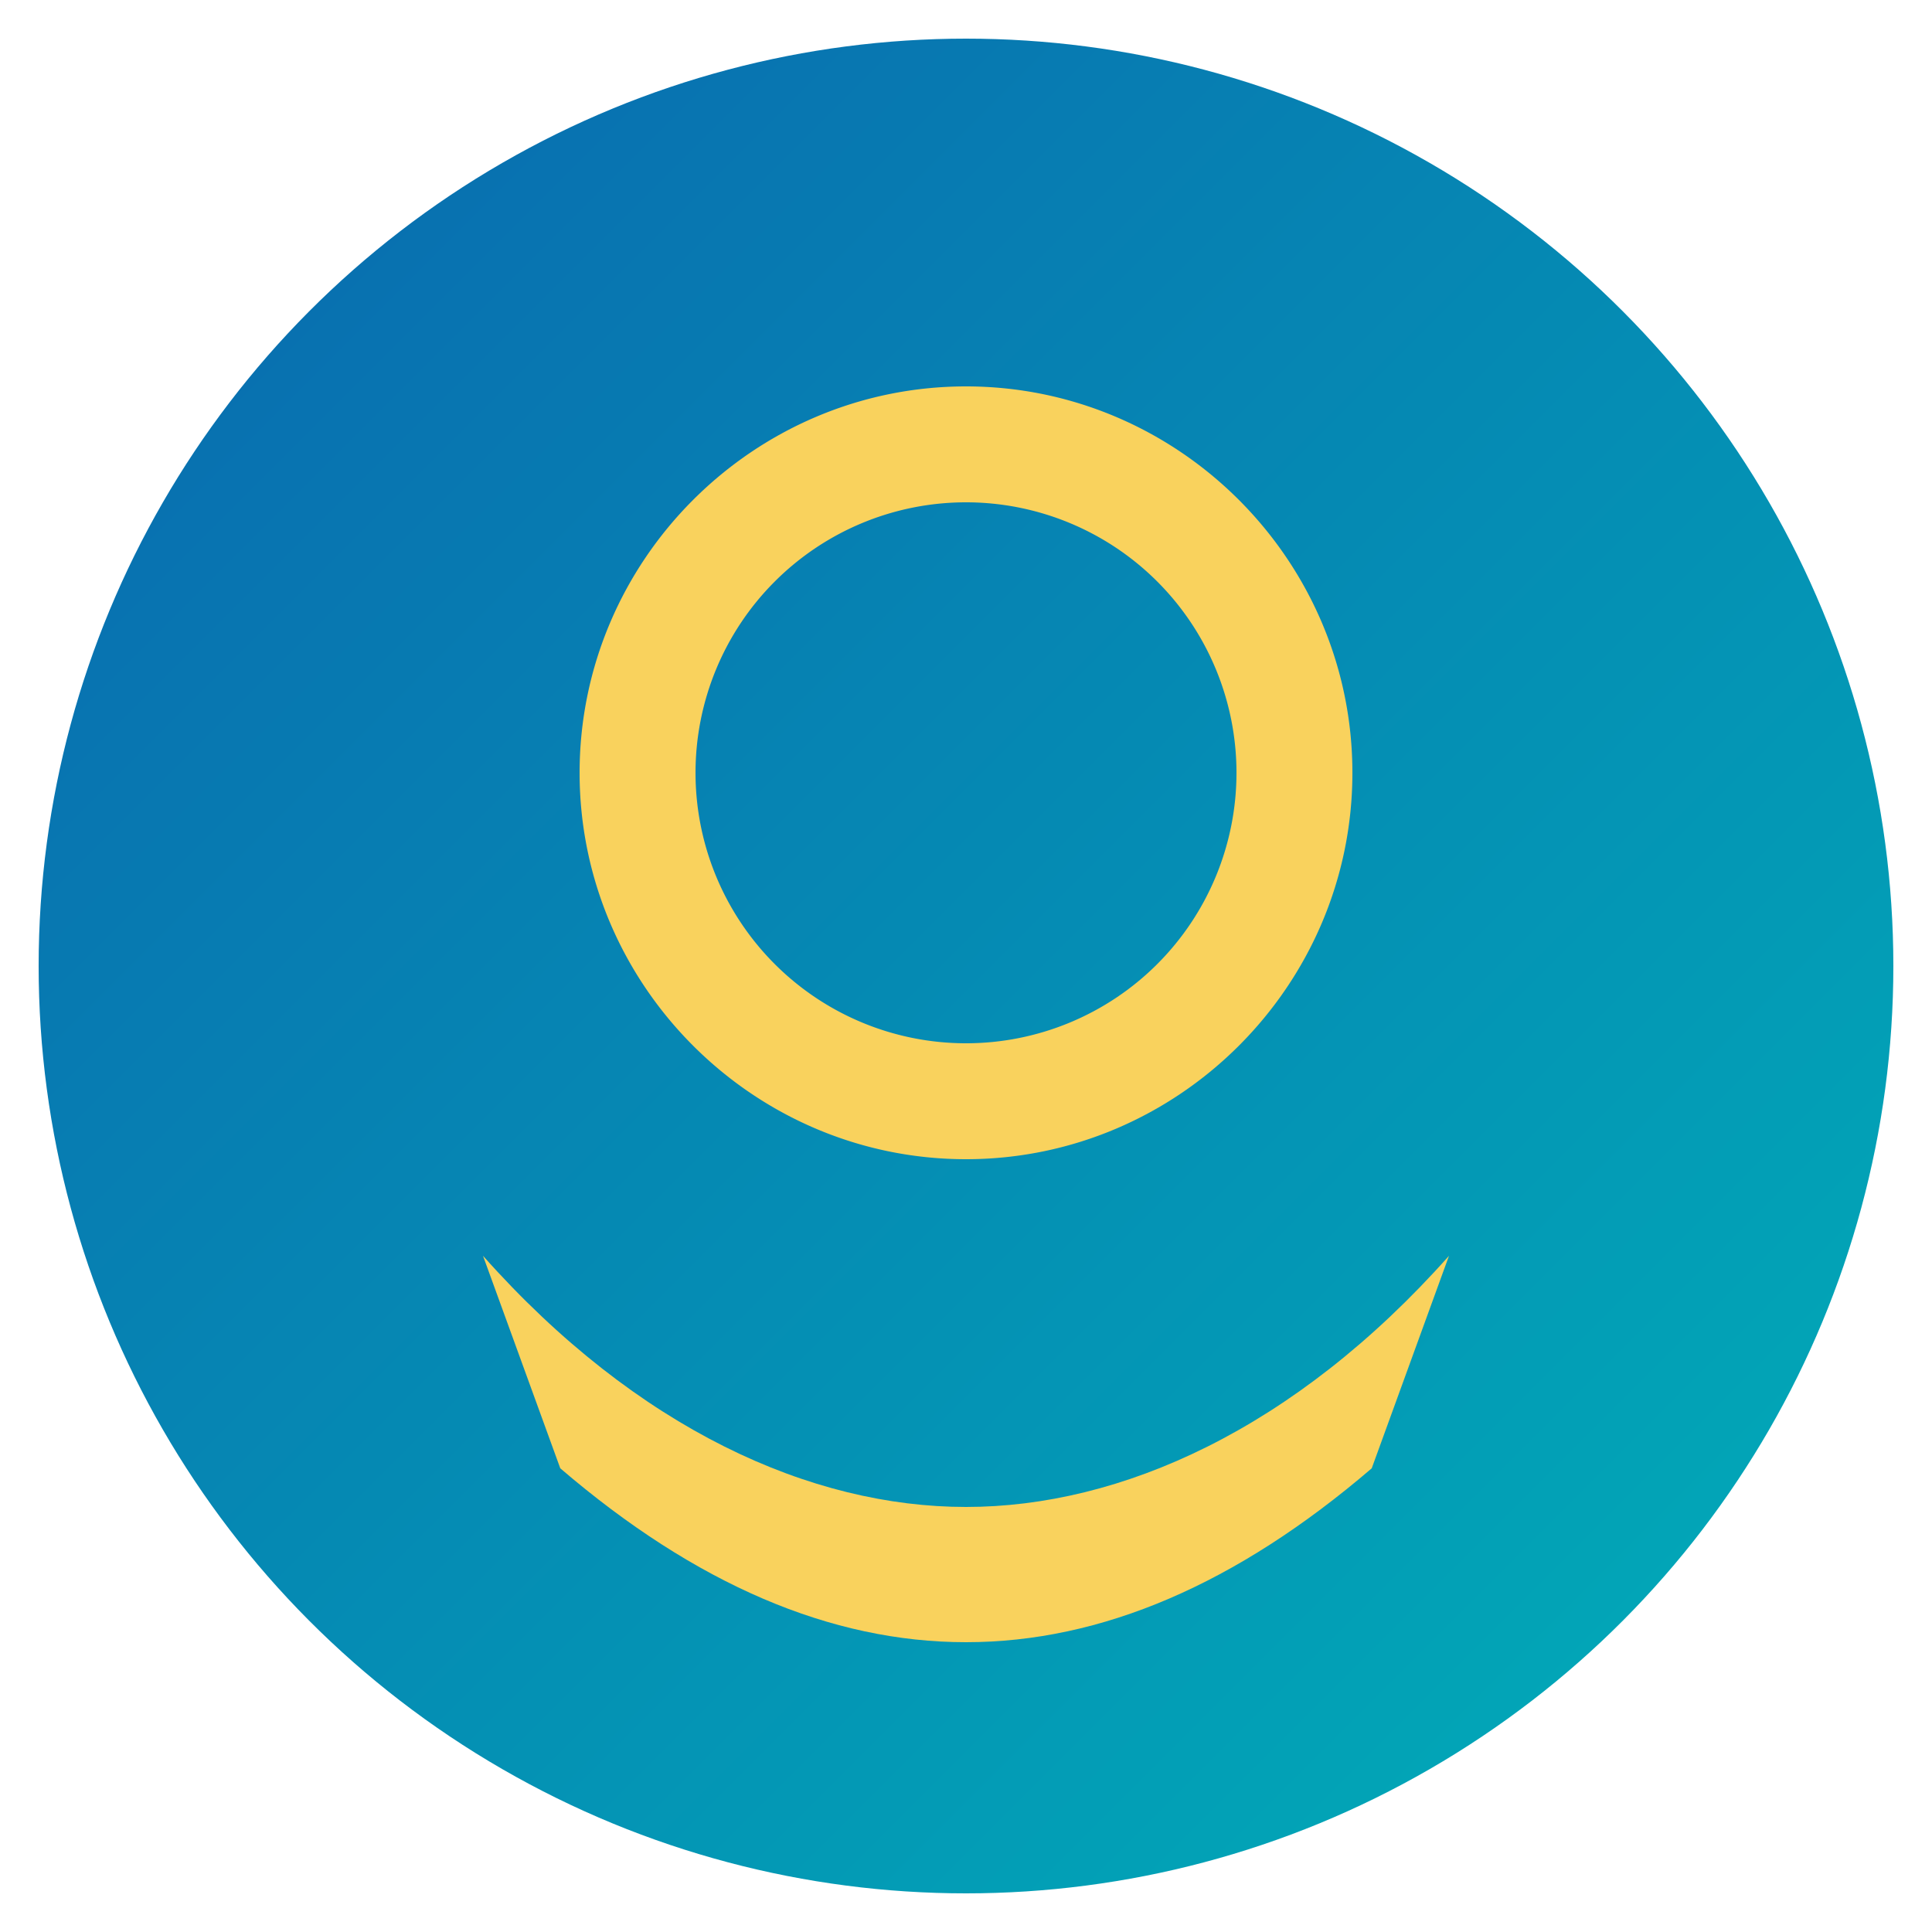
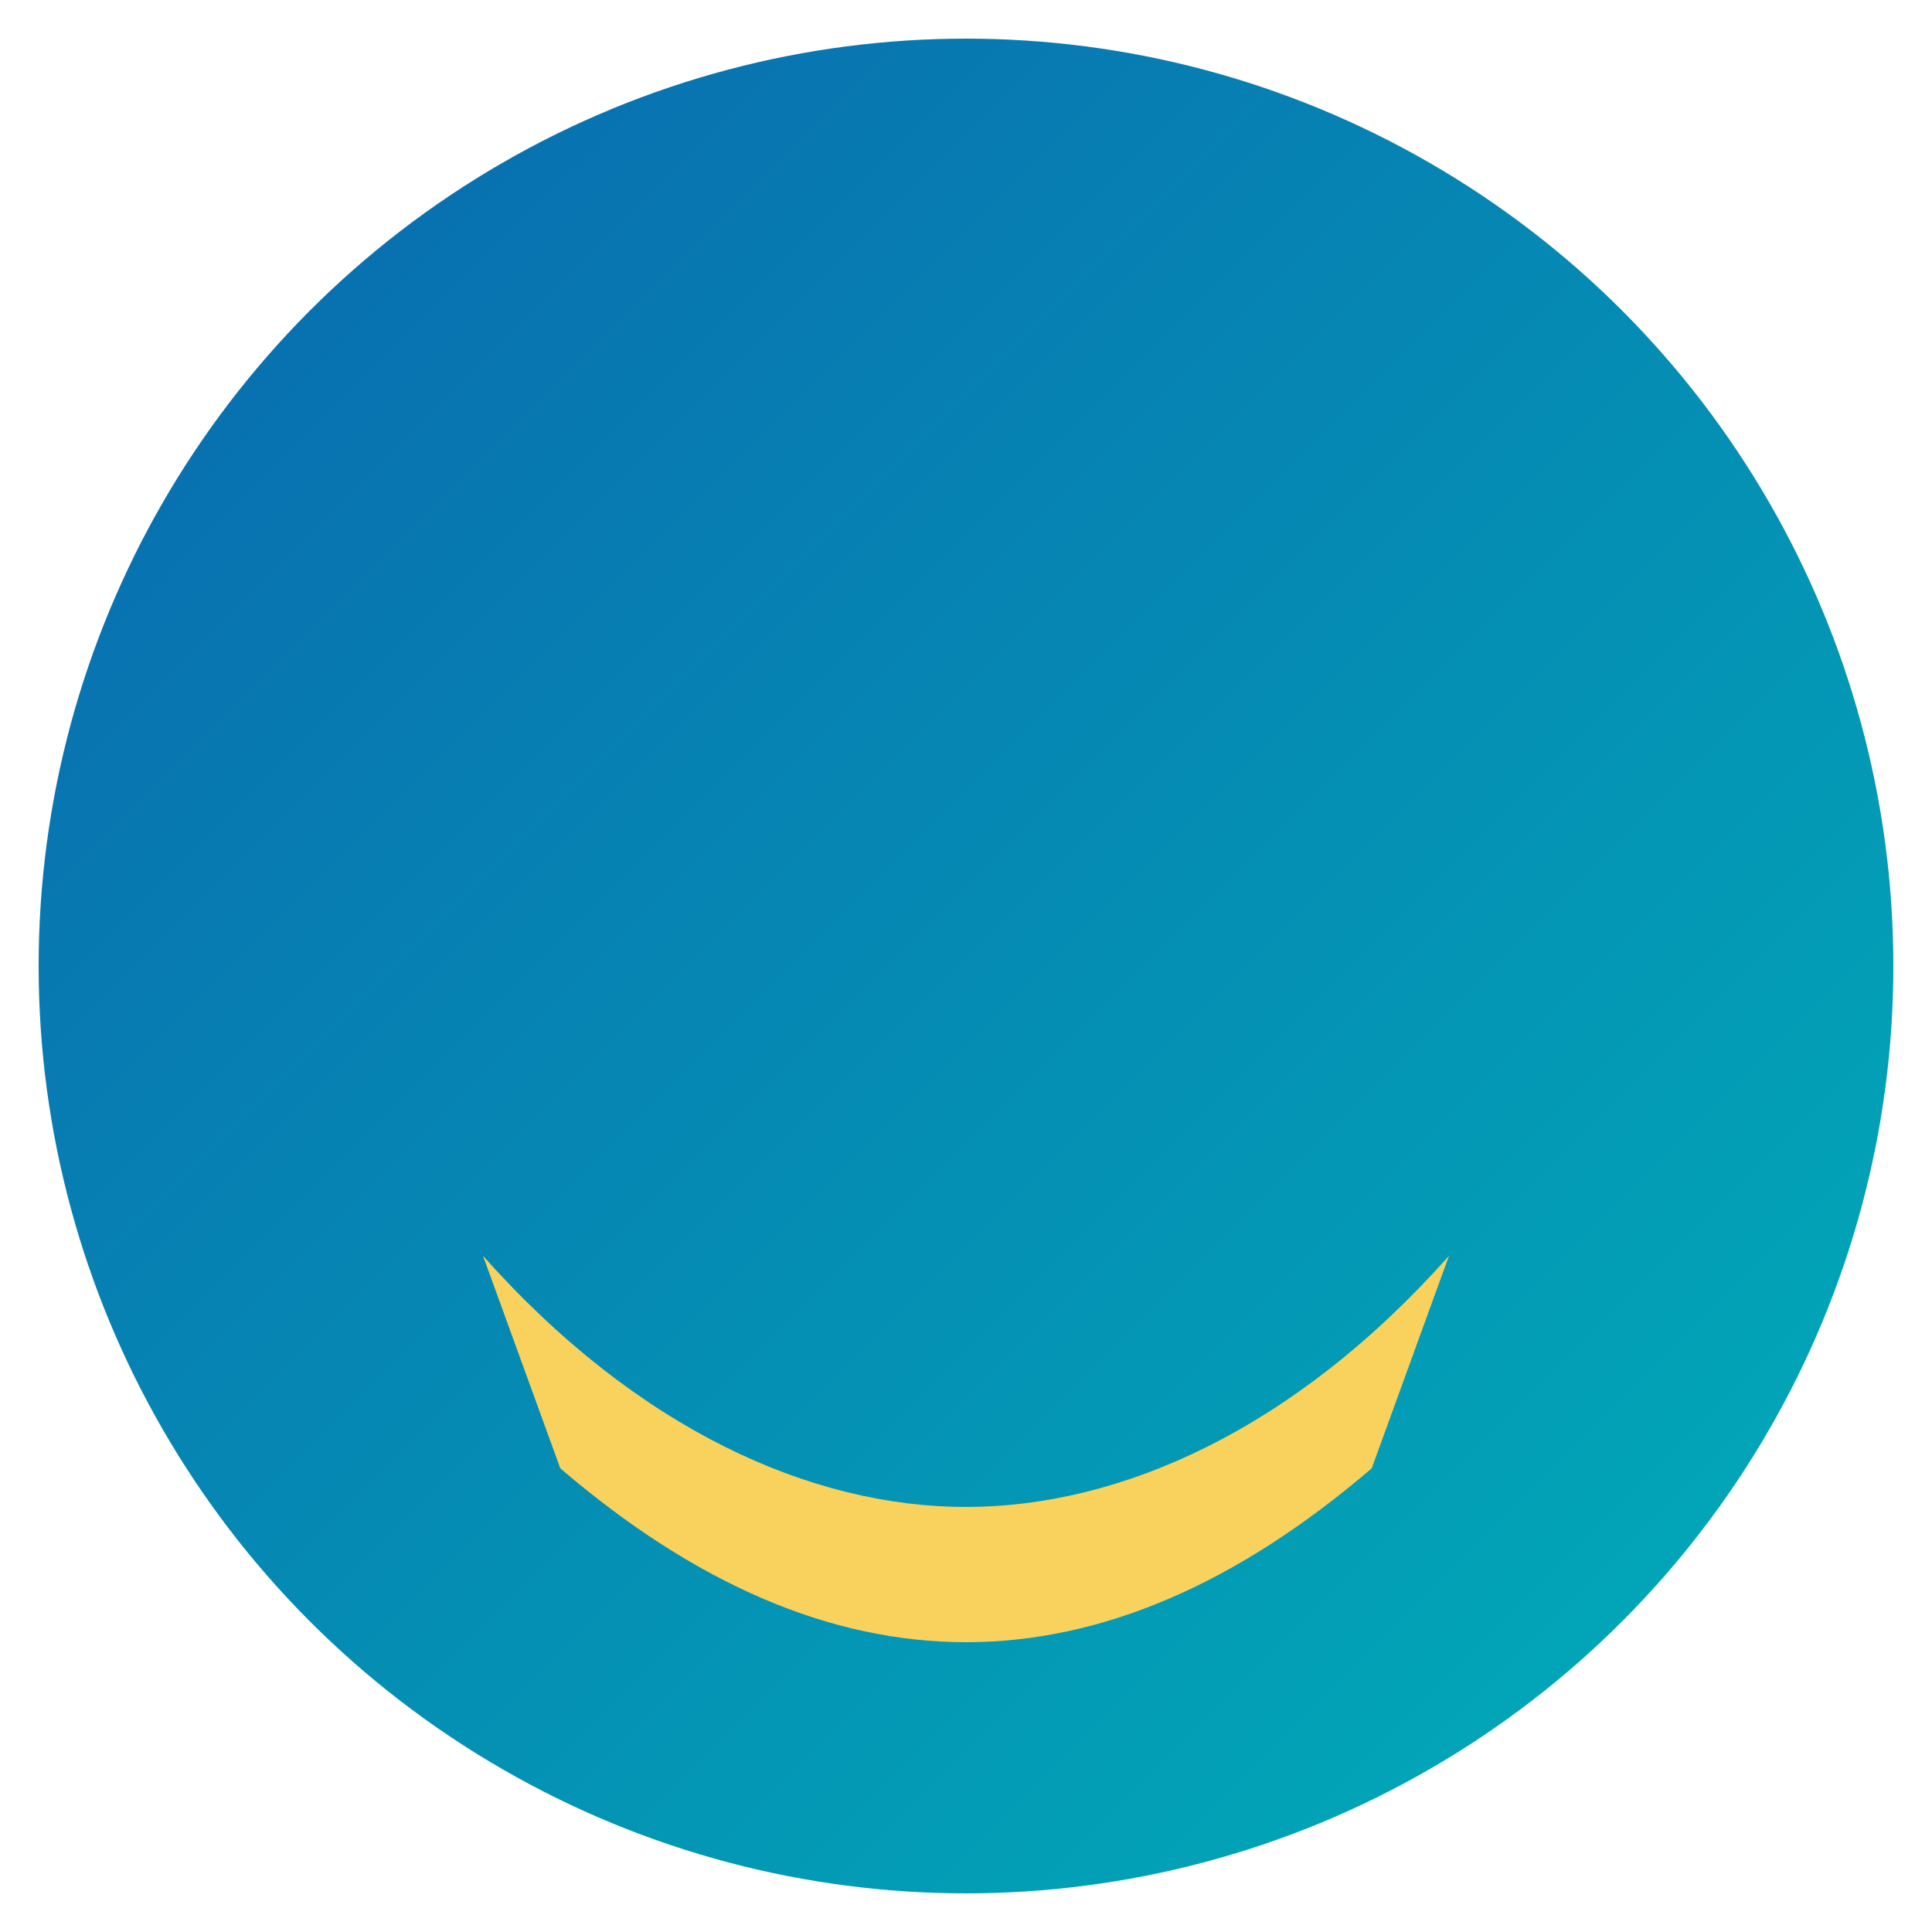
<svg xmlns="http://www.w3.org/2000/svg" viewBox="0 0 200 200">
  <defs>
    <linearGradient id="g" x1="0" y1="0" x2="1" y2="1">
      <stop offset="0" stop-color="#0A66AF" />
      <stop offset="1" stop-color="#00B0B8" />
    </linearGradient>
  </defs>
  <circle cx="100" cy="100" r="96" fill="url(#g)" />
  <g fill="#F9D25D">
-     <path d="M100 40c-22 0-40 18-40 40s18 40 40 40 40-18 40-40-18-40-40-40zm0 12a28 28 0 110 56 28 28 0 010-56z" />
    <path d="M50 130c16 18 34 26 50 26s34-8 50-26l-8 22c-14 12-28 18-42 18s-28-6-42-18z" />
  </g>
</svg>